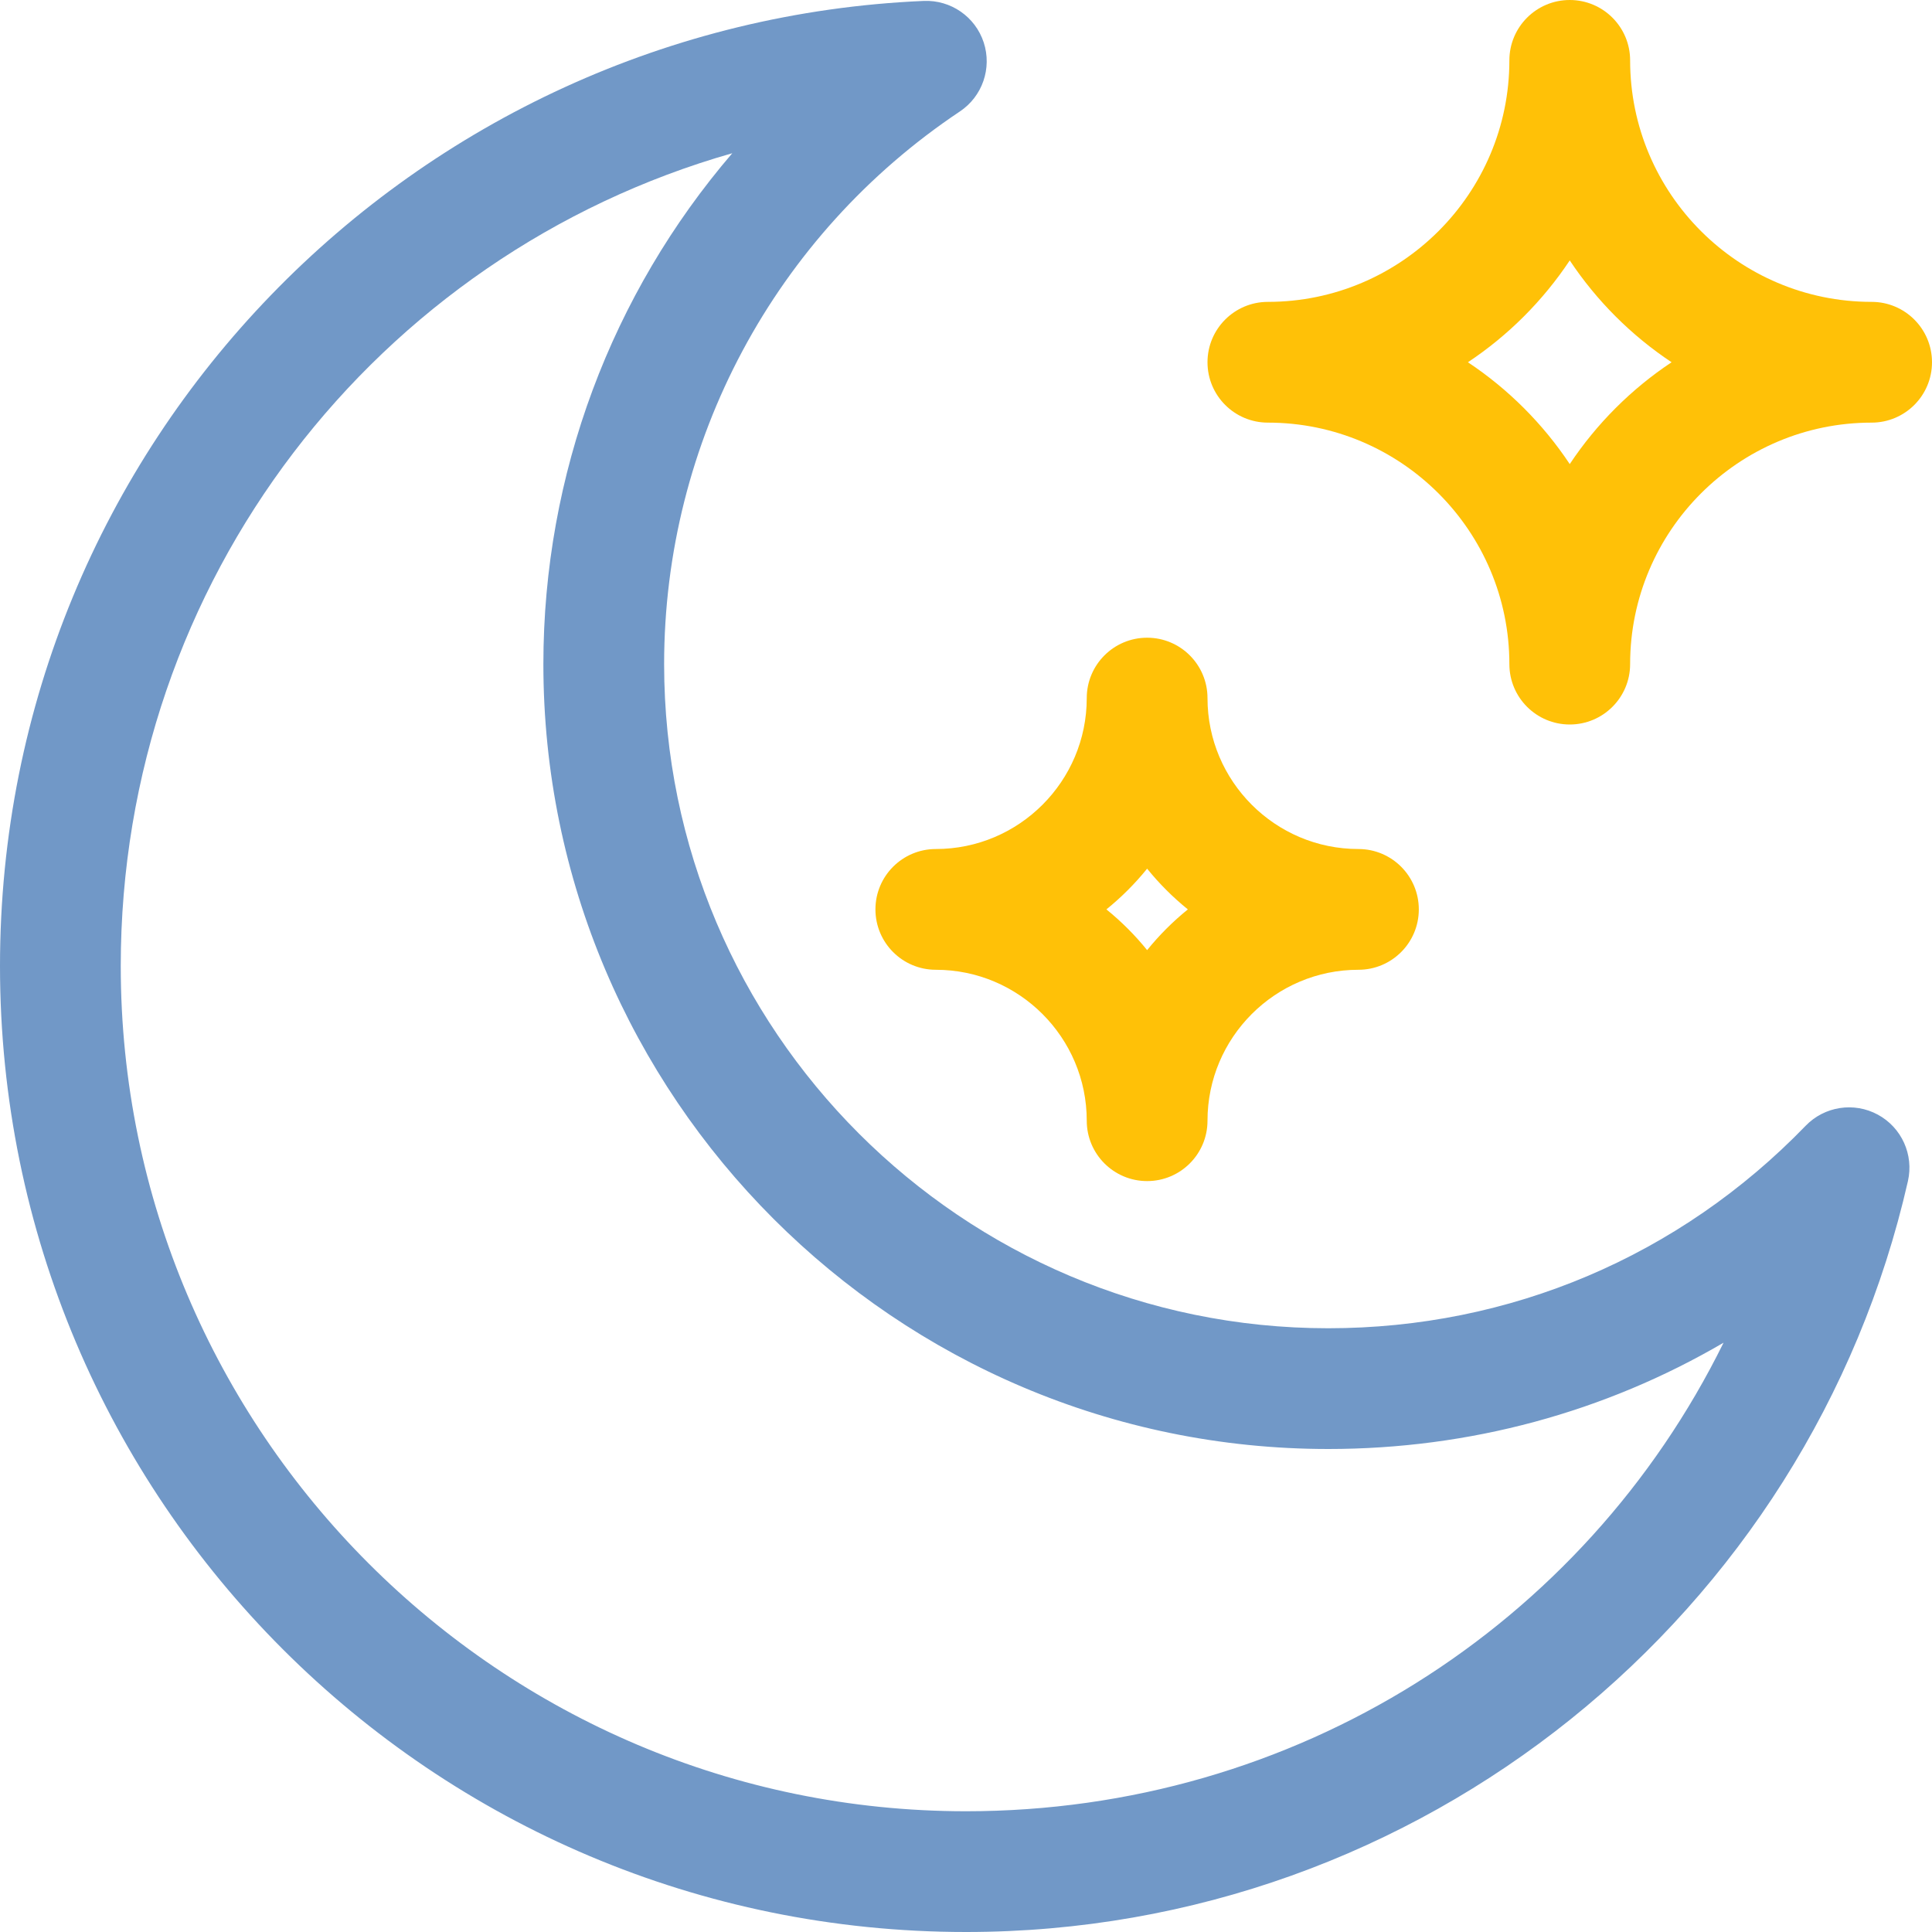
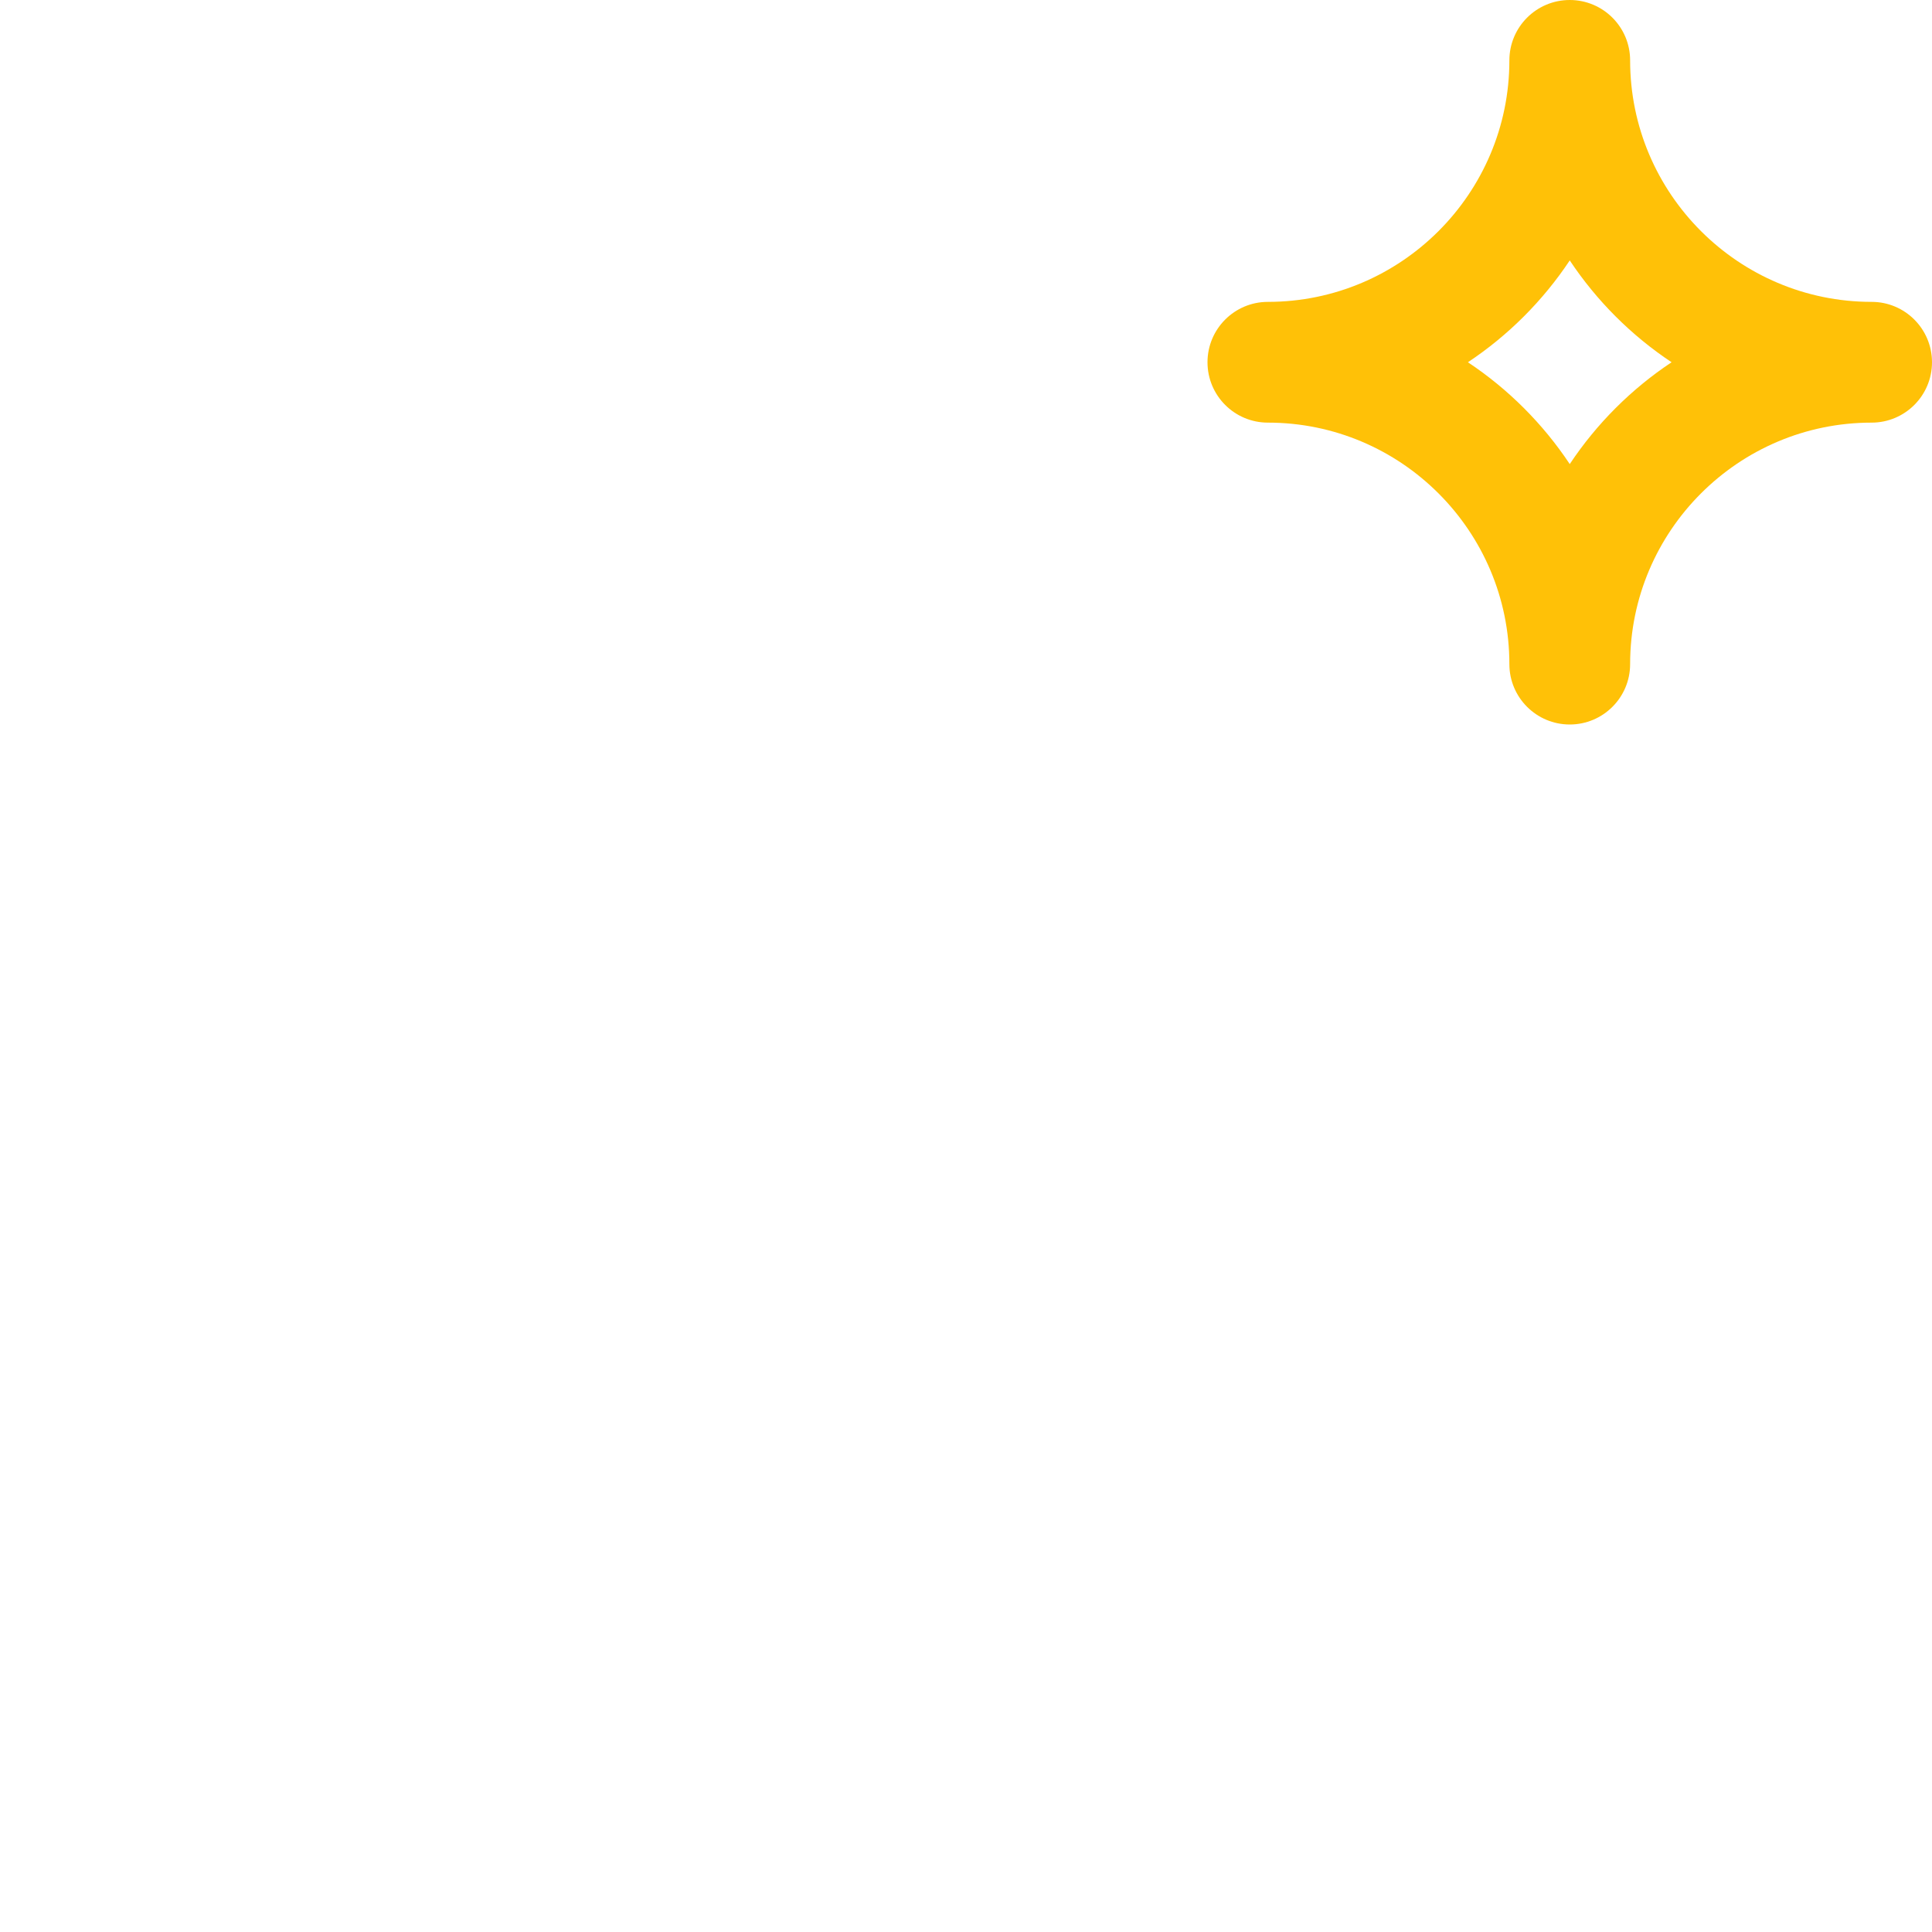
<svg xmlns="http://www.w3.org/2000/svg" id="Layer_1" enable-background="new 0 0 512 512" height="512" viewBox="0 0 512 512" width="512">
  <g>
-     <path fill="#7198c7" d="m256 512c-141.485 0-256-114.495-256-256 0-138.939 109.916-249.944 244.802-255.755 7.171-.301 13.667 4.193 15.896 11.014s-.354 14.292-6.321 18.277c-49.077 32.777-78.377 87.531-78.377 146.464 0 97.047 78.953 176 176 176 48.132 0 93.063-19.057 126.517-53.661 4.99-5.162 12.807-6.367 19.119-2.951 6.313 3.417 9.578 10.619 7.986 17.619-26.125 114.892-128.935 198.993-249.622 198.993zm-61.935-471.396c-94.122 26.801-162.065 113.147-162.065 215.396 0 123.514 100.486 224 224 224 87.19 0 163.771-49.093 200.76-124.172-31.408 18.385-67.263 28.172-104.76 28.172-114.691 0-208-93.309-208-208 0-50.369 18.109-98.153 50.065-135.396z" />
    <path fill="#ffc107" d="m416 192c-8.836 0-16-7.164-16-16 0-35.29-28.71-64-64-64-8.836 0-16-7.164-16-16s7.164-16 16-16c35.29 0 64-28.71 64-64 0-8.836 7.164-16 16-16s16 7.164 16 16c0 35.29 28.71 64 64 64 8.836 0 16 7.164 16 16s-7.164 16-16 16c-35.29 0-64 28.71-64 64 0 8.836-7.164 16-16 16zm-26.986-96c10.689 7.107 19.879 16.297 26.986 26.986 7.107-10.689 16.297-19.879 26.986-26.986-10.689-7.107-19.879-16.297-26.986-26.986-7.107 10.689-16.297 19.879-26.986 26.986z" />
-     <path fill="#ffc107" d="m304 313c-8.836 0-16-7.164-16-16 0-22.056-17.944-40-40-40-8.836 0-16-7.164-16-16s7.164-16 16-16c22.056 0 40-17.944 40-40 0-8.836 7.164-16 16-16s16 7.164 16 16c0 22.056 17.944 40 40 40 8.836 0 16 7.164 16 16s-7.164 16-16 16c-22.056 0-40 17.944-40 40 0 8.836-7.164 16-16 16zm-10.793-72c3.966 3.208 7.585 6.827 10.793 10.793 3.208-3.966 6.827-7.585 10.793-10.793-3.966-3.208-7.585-6.827-10.793-10.793-3.208 3.966-6.827 7.585-10.793 10.793z" />
  </g>
</svg>